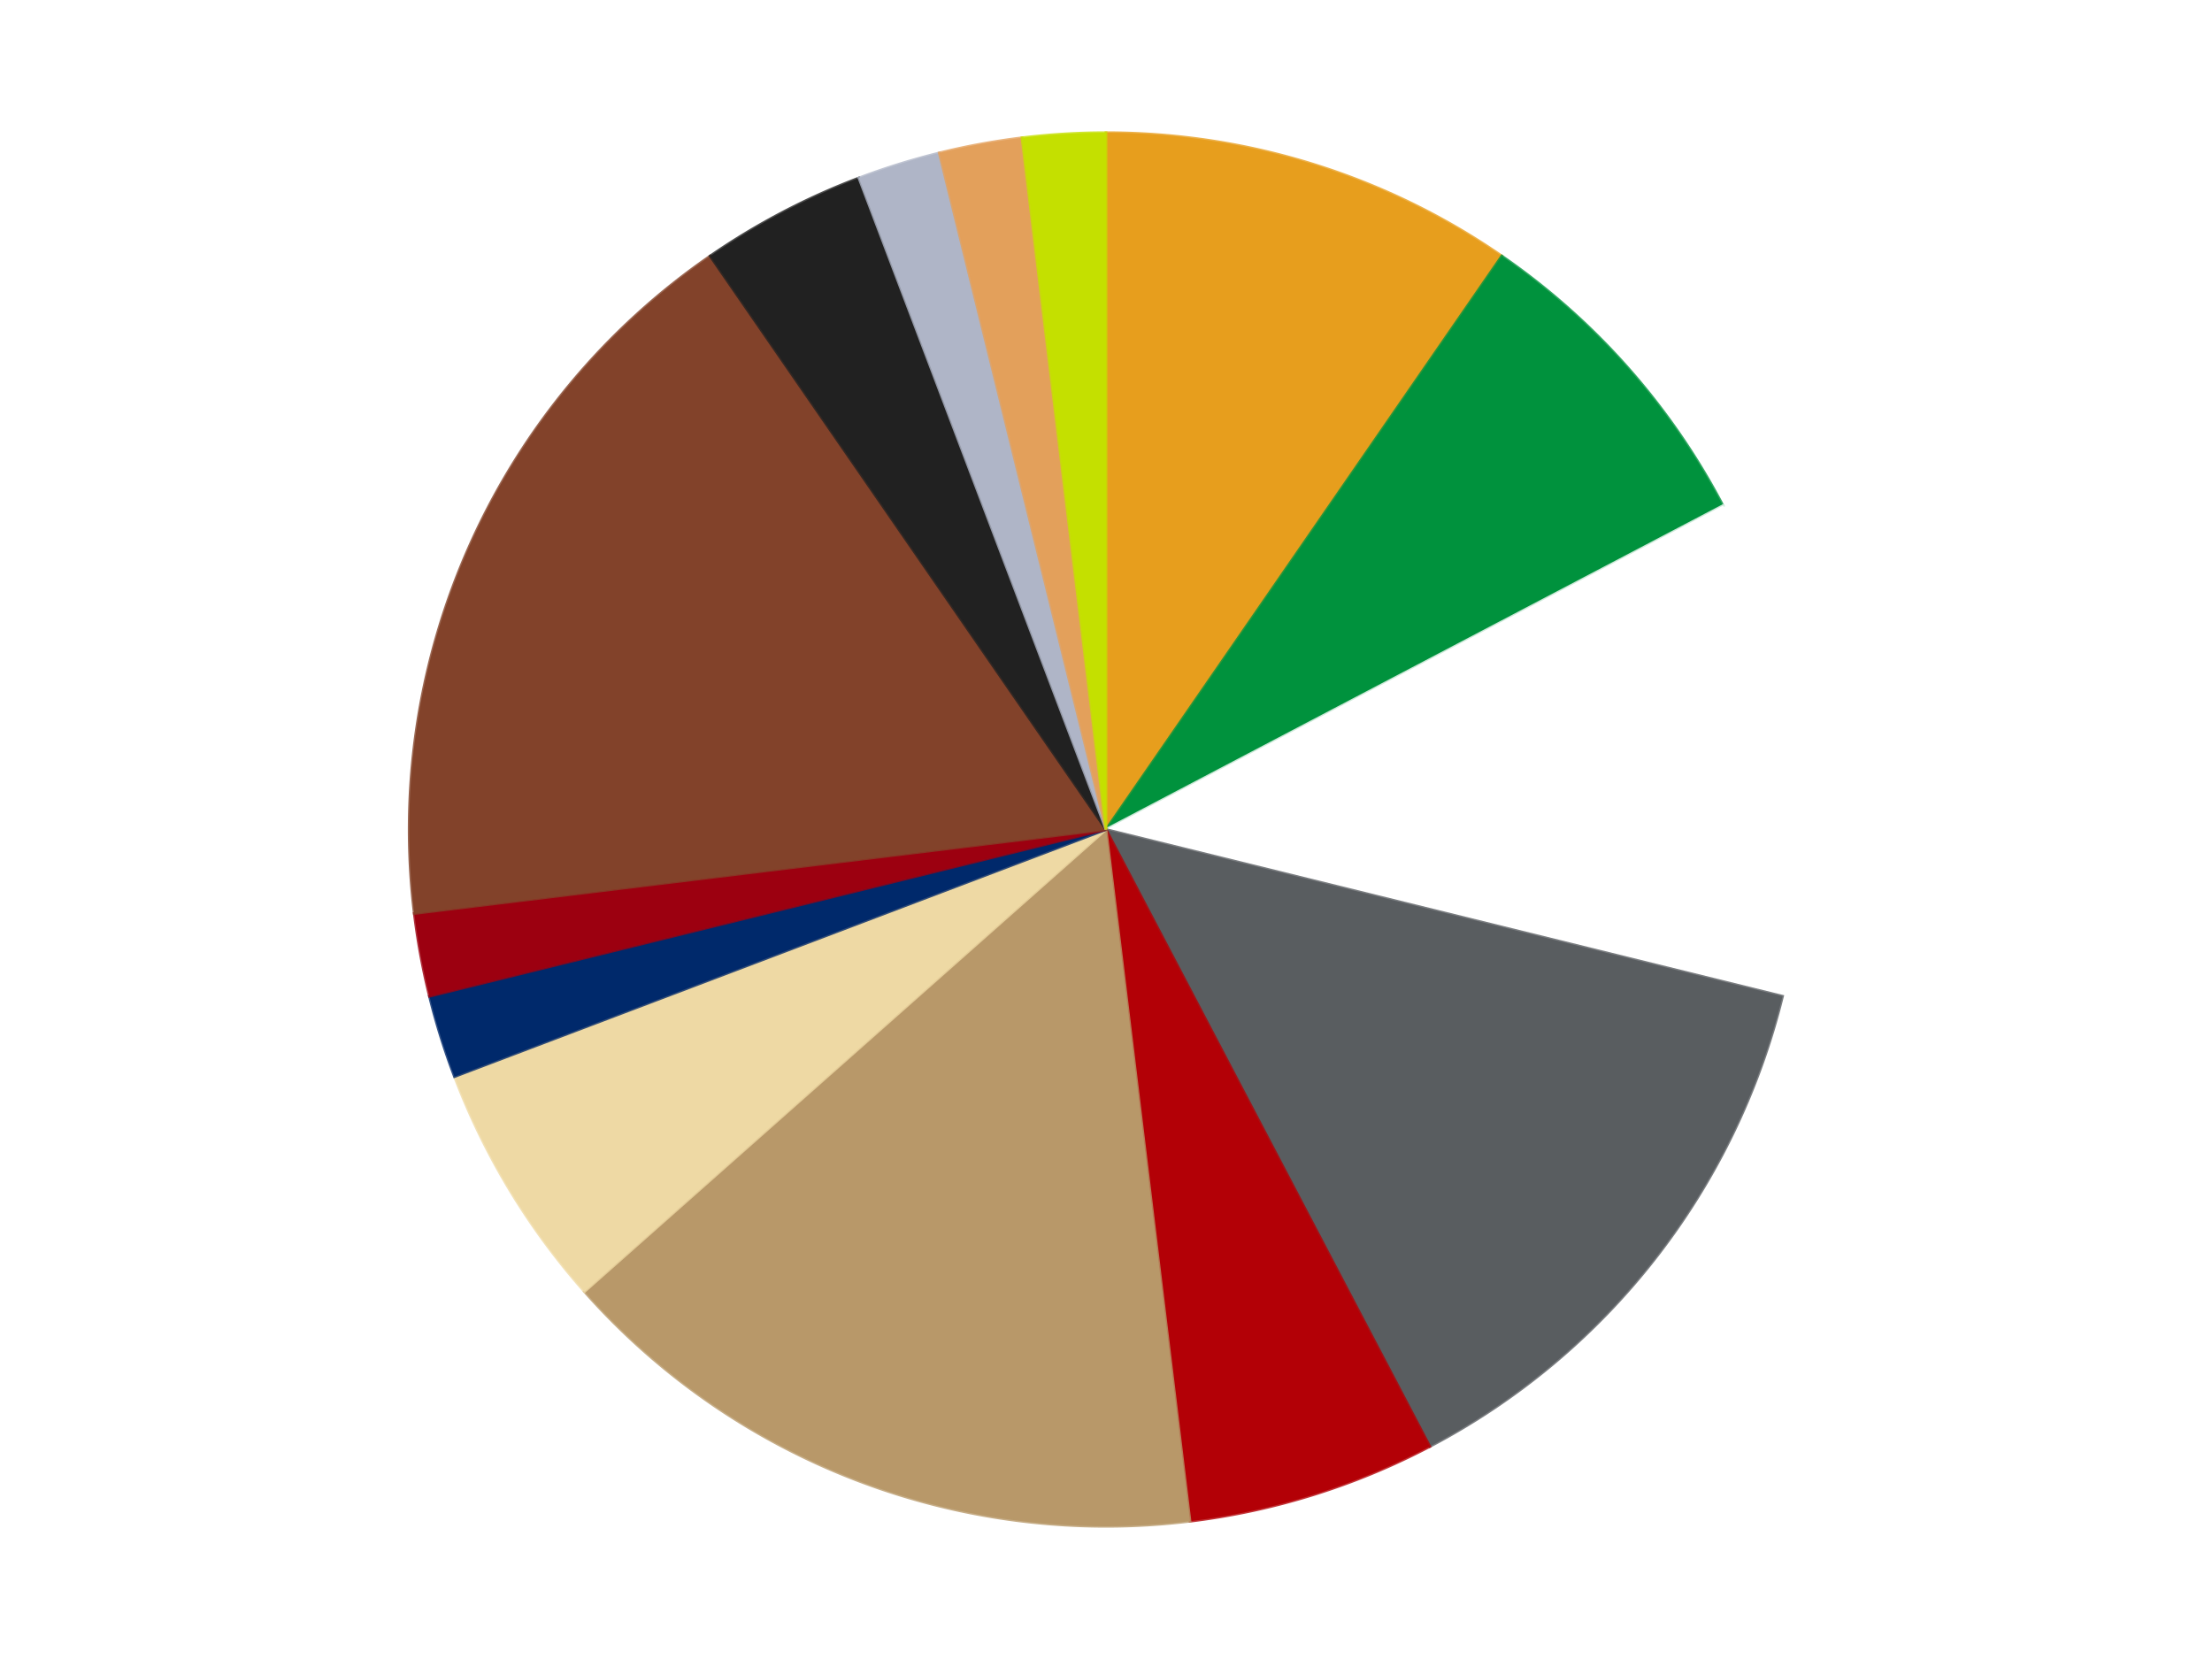
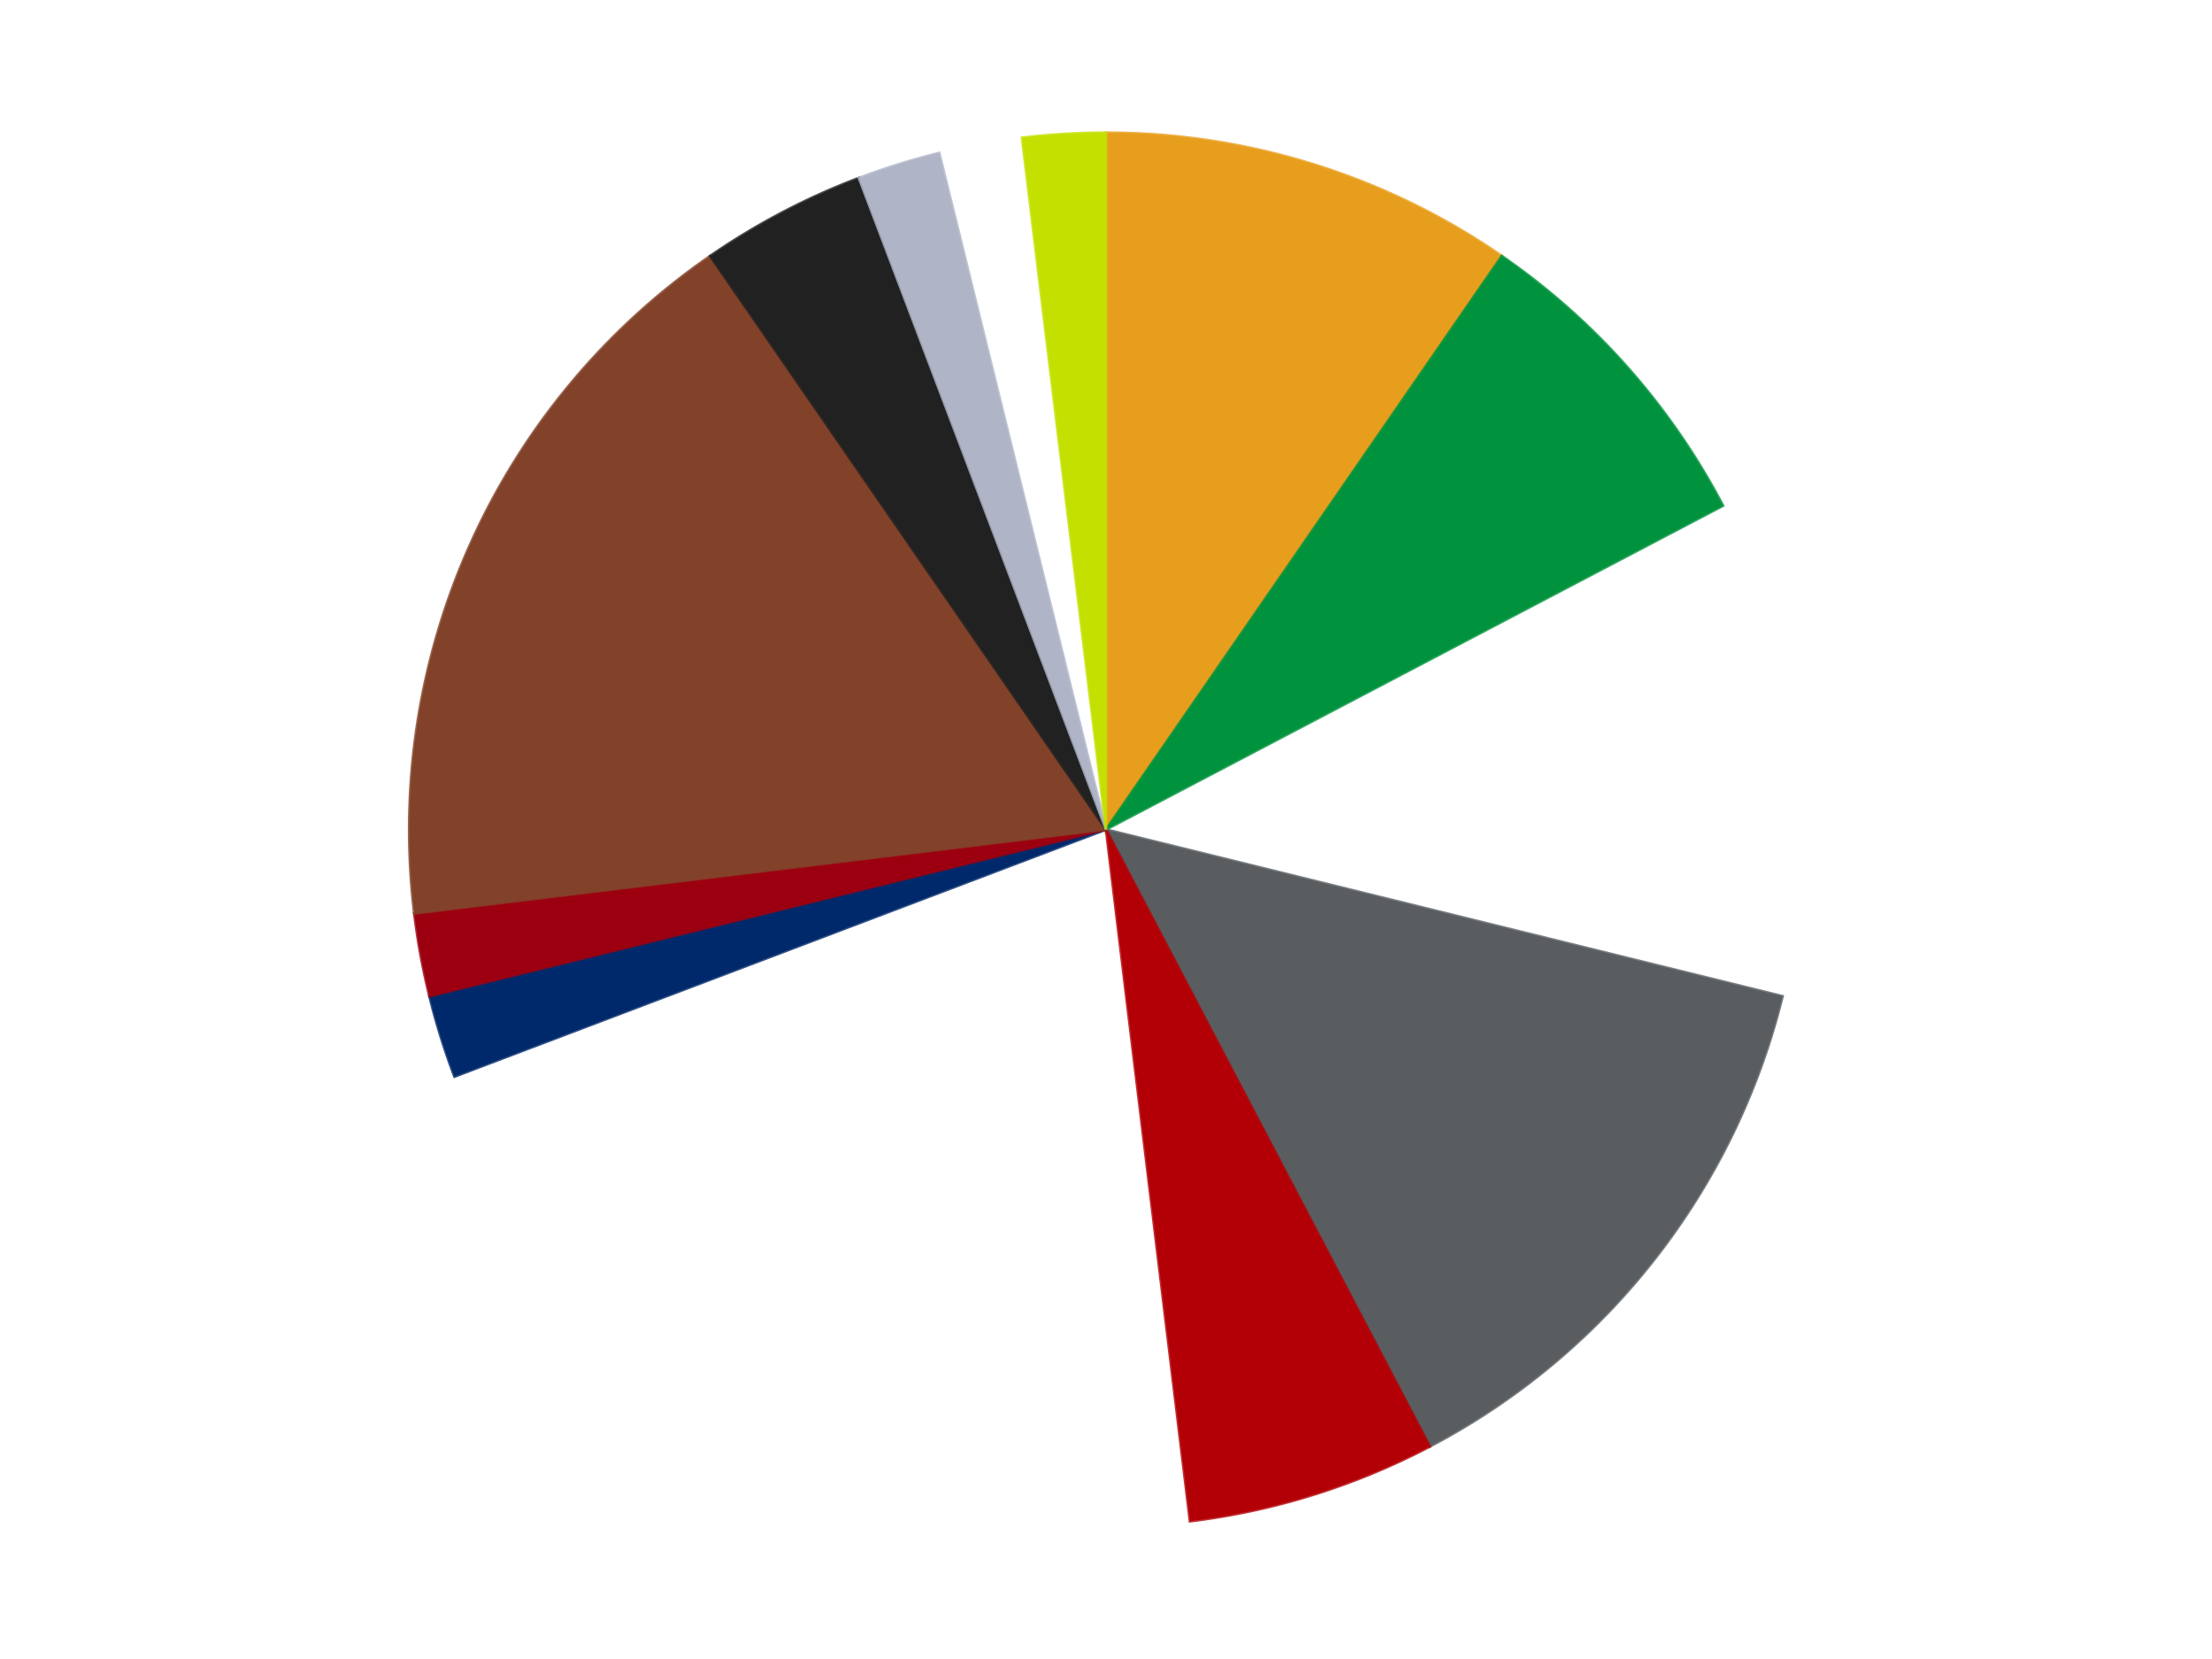
<svg xmlns="http://www.w3.org/2000/svg" xmlns:xlink="http://www.w3.org/1999/xlink" id="chart-9db359e2-dbd9-43c1-9d81-e86100ee3364" class="pygal-chart" viewBox="0 0 800 600">
  <defs>
    <style type="text/css">#chart-9db359e2-dbd9-43c1-9d81-e86100ee3364{-webkit-user-select:none;-webkit-font-smoothing:antialiased;font-family:Consolas,"Liberation Mono",Menlo,Courier,monospace}#chart-9db359e2-dbd9-43c1-9d81-e86100ee3364 .title{font-family:Consolas,"Liberation Mono",Menlo,Courier,monospace;font-size:16px}#chart-9db359e2-dbd9-43c1-9d81-e86100ee3364 .legends .legend text{font-family:Consolas,"Liberation Mono",Menlo,Courier,monospace;font-size:14px}#chart-9db359e2-dbd9-43c1-9d81-e86100ee3364 .axis text{font-family:Consolas,"Liberation Mono",Menlo,Courier,monospace;font-size:10px}#chart-9db359e2-dbd9-43c1-9d81-e86100ee3364 .axis text.major{font-family:Consolas,"Liberation Mono",Menlo,Courier,monospace;font-size:10px}#chart-9db359e2-dbd9-43c1-9d81-e86100ee3364 .text-overlay text.value{font-family:Consolas,"Liberation Mono",Menlo,Courier,monospace;font-size:16px}#chart-9db359e2-dbd9-43c1-9d81-e86100ee3364 .text-overlay text.label{font-family:Consolas,"Liberation Mono",Menlo,Courier,monospace;font-size:10px}#chart-9db359e2-dbd9-43c1-9d81-e86100ee3364 .tooltip{font-family:Consolas,"Liberation Mono",Menlo,Courier,monospace;font-size:14px}#chart-9db359e2-dbd9-43c1-9d81-e86100ee3364 text.no_data{font-family:Consolas,"Liberation Mono",Menlo,Courier,monospace;font-size:64px}
#chart-9db359e2-dbd9-43c1-9d81-e86100ee3364{background-color:transparent}#chart-9db359e2-dbd9-43c1-9d81-e86100ee3364 path,#chart-9db359e2-dbd9-43c1-9d81-e86100ee3364 line,#chart-9db359e2-dbd9-43c1-9d81-e86100ee3364 rect,#chart-9db359e2-dbd9-43c1-9d81-e86100ee3364 circle{-webkit-transition:150ms;-moz-transition:150ms;transition:150ms}#chart-9db359e2-dbd9-43c1-9d81-e86100ee3364 .graph &gt; .background{fill:transparent}#chart-9db359e2-dbd9-43c1-9d81-e86100ee3364 .plot &gt; .background{fill:transparent}#chart-9db359e2-dbd9-43c1-9d81-e86100ee3364 .graph{fill:rgba(0,0,0,.87)}#chart-9db359e2-dbd9-43c1-9d81-e86100ee3364 text.no_data{fill:rgba(0,0,0,1)}#chart-9db359e2-dbd9-43c1-9d81-e86100ee3364 .title{fill:rgba(0,0,0,1)}#chart-9db359e2-dbd9-43c1-9d81-e86100ee3364 .legends .legend text{fill:rgba(0,0,0,.87)}#chart-9db359e2-dbd9-43c1-9d81-e86100ee3364 .legends .legend:hover text{fill:rgba(0,0,0,1)}#chart-9db359e2-dbd9-43c1-9d81-e86100ee3364 .axis .line{stroke:rgba(0,0,0,1)}#chart-9db359e2-dbd9-43c1-9d81-e86100ee3364 .axis .guide.line{stroke:rgba(0,0,0,.54)}#chart-9db359e2-dbd9-43c1-9d81-e86100ee3364 .axis .major.line{stroke:rgba(0,0,0,.87)}#chart-9db359e2-dbd9-43c1-9d81-e86100ee3364 .axis text.major{fill:rgba(0,0,0,1)}#chart-9db359e2-dbd9-43c1-9d81-e86100ee3364 .axis.y .guides:hover .guide.line,#chart-9db359e2-dbd9-43c1-9d81-e86100ee3364 .line-graph .axis.x .guides:hover .guide.line,#chart-9db359e2-dbd9-43c1-9d81-e86100ee3364 .stackedline-graph .axis.x .guides:hover .guide.line,#chart-9db359e2-dbd9-43c1-9d81-e86100ee3364 .xy-graph .axis.x .guides:hover .guide.line{stroke:rgba(0,0,0,1)}#chart-9db359e2-dbd9-43c1-9d81-e86100ee3364 .axis .guides:hover text{fill:rgba(0,0,0,1)}#chart-9db359e2-dbd9-43c1-9d81-e86100ee3364 .reactive{fill-opacity:1.0;stroke-opacity:.8;stroke-width:1}#chart-9db359e2-dbd9-43c1-9d81-e86100ee3364 .ci{stroke:rgba(0,0,0,.87)}#chart-9db359e2-dbd9-43c1-9d81-e86100ee3364 .reactive.active,#chart-9db359e2-dbd9-43c1-9d81-e86100ee3364 .active .reactive{fill-opacity:0.6;stroke-opacity:.9;stroke-width:4}#chart-9db359e2-dbd9-43c1-9d81-e86100ee3364 .ci .reactive.active{stroke-width:1.5}#chart-9db359e2-dbd9-43c1-9d81-e86100ee3364 .series text{fill:rgba(0,0,0,1)}#chart-9db359e2-dbd9-43c1-9d81-e86100ee3364 .tooltip rect{fill:transparent;stroke:rgba(0,0,0,1);-webkit-transition:opacity 150ms;-moz-transition:opacity 150ms;transition:opacity 150ms}#chart-9db359e2-dbd9-43c1-9d81-e86100ee3364 .tooltip .label{fill:rgba(0,0,0,.87)}#chart-9db359e2-dbd9-43c1-9d81-e86100ee3364 .tooltip .label{fill:rgba(0,0,0,.87)}#chart-9db359e2-dbd9-43c1-9d81-e86100ee3364 .tooltip .legend{font-size:.8em;fill:rgba(0,0,0,.54)}#chart-9db359e2-dbd9-43c1-9d81-e86100ee3364 .tooltip .x_label{font-size:.6em;fill:rgba(0,0,0,1)}#chart-9db359e2-dbd9-43c1-9d81-e86100ee3364 .tooltip .xlink{font-size:.5em;text-decoration:underline}#chart-9db359e2-dbd9-43c1-9d81-e86100ee3364 .tooltip .value{font-size:1.5em}#chart-9db359e2-dbd9-43c1-9d81-e86100ee3364 .bound{font-size:.5em}#chart-9db359e2-dbd9-43c1-9d81-e86100ee3364 .max-value{font-size:.75em;fill:rgba(0,0,0,.54)}#chart-9db359e2-dbd9-43c1-9d81-e86100ee3364 .map-element{fill:transparent;stroke:rgba(0,0,0,.54) !important}#chart-9db359e2-dbd9-43c1-9d81-e86100ee3364 .map-element .reactive{fill-opacity:inherit;stroke-opacity:inherit}#chart-9db359e2-dbd9-43c1-9d81-e86100ee3364 .color-0,#chart-9db359e2-dbd9-43c1-9d81-e86100ee3364 .color-0 a:visited{stroke:#F44336;fill:#F44336}#chart-9db359e2-dbd9-43c1-9d81-e86100ee3364 .color-1,#chart-9db359e2-dbd9-43c1-9d81-e86100ee3364 .color-1 a:visited{stroke:#3F51B5;fill:#3F51B5}#chart-9db359e2-dbd9-43c1-9d81-e86100ee3364 .color-2,#chart-9db359e2-dbd9-43c1-9d81-e86100ee3364 .color-2 a:visited{stroke:#009688;fill:#009688}#chart-9db359e2-dbd9-43c1-9d81-e86100ee3364 .color-3,#chart-9db359e2-dbd9-43c1-9d81-e86100ee3364 .color-3 a:visited{stroke:#FFC107;fill:#FFC107}#chart-9db359e2-dbd9-43c1-9d81-e86100ee3364 .color-4,#chart-9db359e2-dbd9-43c1-9d81-e86100ee3364 .color-4 a:visited{stroke:#FF5722;fill:#FF5722}#chart-9db359e2-dbd9-43c1-9d81-e86100ee3364 .color-5,#chart-9db359e2-dbd9-43c1-9d81-e86100ee3364 .color-5 a:visited{stroke:#9C27B0;fill:#9C27B0}#chart-9db359e2-dbd9-43c1-9d81-e86100ee3364 .color-6,#chart-9db359e2-dbd9-43c1-9d81-e86100ee3364 .color-6 a:visited{stroke:#03A9F4;fill:#03A9F4}#chart-9db359e2-dbd9-43c1-9d81-e86100ee3364 .color-7,#chart-9db359e2-dbd9-43c1-9d81-e86100ee3364 .color-7 a:visited{stroke:#8BC34A;fill:#8BC34A}#chart-9db359e2-dbd9-43c1-9d81-e86100ee3364 .color-8,#chart-9db359e2-dbd9-43c1-9d81-e86100ee3364 .color-8 a:visited{stroke:#FF9800;fill:#FF9800}#chart-9db359e2-dbd9-43c1-9d81-e86100ee3364 .color-9,#chart-9db359e2-dbd9-43c1-9d81-e86100ee3364 .color-9 a:visited{stroke:#E91E63;fill:#E91E63}#chart-9db359e2-dbd9-43c1-9d81-e86100ee3364 .color-10,#chart-9db359e2-dbd9-43c1-9d81-e86100ee3364 .color-10 a:visited{stroke:#2196F3;fill:#2196F3}#chart-9db359e2-dbd9-43c1-9d81-e86100ee3364 .color-11,#chart-9db359e2-dbd9-43c1-9d81-e86100ee3364 .color-11 a:visited{stroke:#4CAF50;fill:#4CAF50}#chart-9db359e2-dbd9-43c1-9d81-e86100ee3364 .color-12,#chart-9db359e2-dbd9-43c1-9d81-e86100ee3364 .color-12 a:visited{stroke:#FFEB3B;fill:#FFEB3B}#chart-9db359e2-dbd9-43c1-9d81-e86100ee3364 .color-13,#chart-9db359e2-dbd9-43c1-9d81-e86100ee3364 .color-13 a:visited{stroke:#673AB7;fill:#673AB7}#chart-9db359e2-dbd9-43c1-9d81-e86100ee3364 .text-overlay .color-0 text{fill:black}#chart-9db359e2-dbd9-43c1-9d81-e86100ee3364 .text-overlay .color-1 text{fill:black}#chart-9db359e2-dbd9-43c1-9d81-e86100ee3364 .text-overlay .color-2 text{fill:black}#chart-9db359e2-dbd9-43c1-9d81-e86100ee3364 .text-overlay .color-3 text{fill:black}#chart-9db359e2-dbd9-43c1-9d81-e86100ee3364 .text-overlay .color-4 text{fill:black}#chart-9db359e2-dbd9-43c1-9d81-e86100ee3364 .text-overlay .color-5 text{fill:black}#chart-9db359e2-dbd9-43c1-9d81-e86100ee3364 .text-overlay .color-6 text{fill:black}#chart-9db359e2-dbd9-43c1-9d81-e86100ee3364 .text-overlay .color-7 text{fill:black}#chart-9db359e2-dbd9-43c1-9d81-e86100ee3364 .text-overlay .color-8 text{fill:black}#chart-9db359e2-dbd9-43c1-9d81-e86100ee3364 .text-overlay .color-9 text{fill:black}#chart-9db359e2-dbd9-43c1-9d81-e86100ee3364 .text-overlay .color-10 text{fill:black}#chart-9db359e2-dbd9-43c1-9d81-e86100ee3364 .text-overlay .color-11 text{fill:black}#chart-9db359e2-dbd9-43c1-9d81-e86100ee3364 .text-overlay .color-12 text{fill:black}#chart-9db359e2-dbd9-43c1-9d81-e86100ee3364 .text-overlay .color-13 text{fill:black}
#chart-9db359e2-dbd9-43c1-9d81-e86100ee3364 text.no_data{text-anchor:middle}#chart-9db359e2-dbd9-43c1-9d81-e86100ee3364 .guide.line{fill:none}#chart-9db359e2-dbd9-43c1-9d81-e86100ee3364 .centered{text-anchor:middle}#chart-9db359e2-dbd9-43c1-9d81-e86100ee3364 .title{text-anchor:middle}#chart-9db359e2-dbd9-43c1-9d81-e86100ee3364 .legends .legend text{fill-opacity:1}#chart-9db359e2-dbd9-43c1-9d81-e86100ee3364 .axis.x text{text-anchor:middle}#chart-9db359e2-dbd9-43c1-9d81-e86100ee3364 .axis.x:not(.web) text[transform]{text-anchor:start}#chart-9db359e2-dbd9-43c1-9d81-e86100ee3364 .axis.x:not(.web) text[transform].backwards{text-anchor:end}#chart-9db359e2-dbd9-43c1-9d81-e86100ee3364 .axis.y text{text-anchor:end}#chart-9db359e2-dbd9-43c1-9d81-e86100ee3364 .axis.y text[transform].backwards{text-anchor:start}#chart-9db359e2-dbd9-43c1-9d81-e86100ee3364 .axis.y2 text{text-anchor:start}#chart-9db359e2-dbd9-43c1-9d81-e86100ee3364 .axis.y2 text[transform].backwards{text-anchor:end}#chart-9db359e2-dbd9-43c1-9d81-e86100ee3364 .axis .guide.line{stroke-dasharray:4,4;stroke:black}#chart-9db359e2-dbd9-43c1-9d81-e86100ee3364 .axis .major.guide.line{stroke-dasharray:6,6;stroke:black}#chart-9db359e2-dbd9-43c1-9d81-e86100ee3364 .horizontal .axis.y .guide.line,#chart-9db359e2-dbd9-43c1-9d81-e86100ee3364 .horizontal .axis.y2 .guide.line,#chart-9db359e2-dbd9-43c1-9d81-e86100ee3364 .vertical .axis.x .guide.line{opacity:0}#chart-9db359e2-dbd9-43c1-9d81-e86100ee3364 .horizontal .axis.always_show .guide.line,#chart-9db359e2-dbd9-43c1-9d81-e86100ee3364 .vertical .axis.always_show .guide.line{opacity:1 !important}#chart-9db359e2-dbd9-43c1-9d81-e86100ee3364 .axis.y .guides:hover .guide.line,#chart-9db359e2-dbd9-43c1-9d81-e86100ee3364 .axis.y2 .guides:hover .guide.line,#chart-9db359e2-dbd9-43c1-9d81-e86100ee3364 .axis.x .guides:hover .guide.line{opacity:1}#chart-9db359e2-dbd9-43c1-9d81-e86100ee3364 .axis .guides:hover text{opacity:1}#chart-9db359e2-dbd9-43c1-9d81-e86100ee3364 .nofill{fill:none}#chart-9db359e2-dbd9-43c1-9d81-e86100ee3364 .subtle-fill{fill-opacity:.2}#chart-9db359e2-dbd9-43c1-9d81-e86100ee3364 .dot{stroke-width:1px;fill-opacity:1;stroke-opacity:1}#chart-9db359e2-dbd9-43c1-9d81-e86100ee3364 .dot.active{stroke-width:5px}#chart-9db359e2-dbd9-43c1-9d81-e86100ee3364 .dot.negative{fill:transparent}#chart-9db359e2-dbd9-43c1-9d81-e86100ee3364 text,#chart-9db359e2-dbd9-43c1-9d81-e86100ee3364 tspan{stroke:none !important}#chart-9db359e2-dbd9-43c1-9d81-e86100ee3364 .series text.active{opacity:1}#chart-9db359e2-dbd9-43c1-9d81-e86100ee3364 .tooltip rect{fill-opacity:.95;stroke-width:.5}#chart-9db359e2-dbd9-43c1-9d81-e86100ee3364 .tooltip text{fill-opacity:1}#chart-9db359e2-dbd9-43c1-9d81-e86100ee3364 .showable{visibility:hidden}#chart-9db359e2-dbd9-43c1-9d81-e86100ee3364 .showable.shown{visibility:visible}#chart-9db359e2-dbd9-43c1-9d81-e86100ee3364 .gauge-background{fill:rgba(229,229,229,1);stroke:none}#chart-9db359e2-dbd9-43c1-9d81-e86100ee3364 .bg-lines{stroke:transparent;stroke-width:2px}</style>
    <script type="text/javascript">window.pygal = window.pygal || {};window.pygal.config = window.pygal.config || {};window.pygal.config['9db359e2-dbd9-43c1-9d81-e86100ee3364'] = {"allow_interruptions": false, "box_mode": "extremes", "classes": ["pygal-chart"], "css": ["file://style.css", "file://graph.css"], "defs": [], "disable_xml_declaration": false, "dots_size": 2.5, "dynamic_print_values": false, "explicit_size": false, "fill": false, "force_uri_protocol": "https", "formatter": null, "half_pie": false, "height": 600, "include_x_axis": false, "inner_radius": 0, "interpolate": null, "interpolation_parameters": {}, "interpolation_precision": 250, "inverse_y_axis": false, "js": ["//kozea.github.io/pygal.js/2.0.x/pygal-tooltips.min.js"], "legend_at_bottom": false, "legend_at_bottom_columns": null, "legend_box_size": 12, "logarithmic": false, "margin": 20, "margin_bottom": null, "margin_left": null, "margin_right": null, "margin_top": null, "max_scale": 16, "min_scale": 4, "missing_value_fill_truncation": "x", "no_data_text": "No data", "no_prefix": false, "order_min": null, "pretty_print": false, "print_labels": false, "print_values": false, "print_values_position": "center", "print_zeroes": true, "range": null, "rounded_bars": null, "secondary_range": null, "show_dots": true, "show_legend": false, "show_minor_x_labels": true, "show_minor_y_labels": true, "show_only_major_dots": false, "show_x_guides": false, "show_x_labels": true, "show_y_guides": true, "show_y_labels": true, "spacing": 10, "stack_from_top": false, "strict": false, "stroke": true, "stroke_style": null, "style": {"background": "transparent", "ci_colors": [], "colors": ["#F44336", "#3F51B5", "#009688", "#FFC107", "#FF5722", "#9C27B0", "#03A9F4", "#8BC34A", "#FF9800", "#E91E63", "#2196F3", "#4CAF50", "#FFEB3B", "#673AB7", "#00BCD4", "#CDDC39", "#9E9E9E", "#607D8B"], "dot_opacity": "1", "font_family": "Consolas, \"Liberation Mono\", Menlo, Courier, monospace", "foreground": "rgba(0, 0, 0, .87)", "foreground_strong": "rgba(0, 0, 0, 1)", "foreground_subtle": "rgba(0, 0, 0, .54)", "guide_stroke_color": "black", "guide_stroke_dasharray": "4,4", "label_font_family": "Consolas, \"Liberation Mono\", Menlo, Courier, monospace", "label_font_size": 10, "legend_font_family": "Consolas, \"Liberation Mono\", Menlo, Courier, monospace", "legend_font_size": 14, "major_guide_stroke_color": "black", "major_guide_stroke_dasharray": "6,6", "major_label_font_family": "Consolas, \"Liberation Mono\", Menlo, Courier, monospace", "major_label_font_size": 10, "no_data_font_family": "Consolas, \"Liberation Mono\", Menlo, Courier, monospace", "no_data_font_size": 64, "opacity": "1.0", "opacity_hover": "0.6", "plot_background": "transparent", "stroke_opacity": ".8", "stroke_opacity_hover": ".9", "stroke_width": "1", "stroke_width_hover": "4", "title_font_family": "Consolas, \"Liberation Mono\", Menlo, Courier, monospace", "title_font_size": 16, "tooltip_font_family": "Consolas, \"Liberation Mono\", Menlo, Courier, monospace", "tooltip_font_size": 14, "transition": "150ms", "value_background": "rgba(229, 229, 229, 1)", "value_colors": [], "value_font_family": "Consolas, \"Liberation Mono\", Menlo, Courier, monospace", "value_font_size": 16, "value_label_font_family": "Consolas, \"Liberation Mono\", Menlo, Courier, monospace", "value_label_font_size": 10}, "title": null, "tooltip_border_radius": 0, "tooltip_fancy_mode": true, "truncate_label": null, "truncate_legend": null, "width": 800, "x_label_rotation": 0, "x_labels": null, "x_labels_major": null, "x_labels_major_count": null, "x_labels_major_every": null, "x_title": null, "xrange": null, "y_label_rotation": 0, "y_labels": null, "y_labels_major": null, "y_labels_major_count": null, "y_labels_major_every": null, "y_title": null, "zero": 0, "legends": ["Pearl Gold", "Green", "White", "Dark Bluish Gray", "Red", "Dark Tan", "Tan", "Trans-Dark Blue", "Trans-Red", "Reddish Brown", "Black", "Light Bluish Gray", "Medium Nougat", "Lime"]}</script>
    <script type="text/javascript" xlink:href="https://kozea.github.io/pygal.js/2.0.x/pygal-tooltips.min.js" />
  </defs>
  <title>Pygal</title>
  <g class="graph pie-graph vertical">
    <rect x="0" y="0" width="800" height="600" class="background" />
    <g transform="translate(20, 20)" class="plot">
      <rect x="0" y="0" width="760" height="560" class="background" />
      <g class="series serie-0 color-0">
        <g class="slices">
          <g class="slice" style="fill: #E79E1D; stroke: #E79E1D">
            <path d="M380 28 A252 252 0 0 1 523.152 72.608 L380 280 A0 0 0 0 0 380 280 z" class="slice reactive tooltip-trigger" />
            <desc class="value">5</desc>
            <desc class="x centered">417.48538478575557</desc>
            <desc class="y centered">159.70517081992324</desc>
          </g>
        </g>
      </g>
      <g class="series serie-1 color-1">
        <g class="slices">
          <g class="slice" style="fill: #00923D; stroke: #00923D">
            <path d="M523.152 72.608 A252 252 0 0 1 603.135 162.89 L380 280 A0 0 0 0 0 380 280 z" class="slice reactive tooltip-trigger" />
            <desc class="value">4</desc>
            <desc class="x centered">474.31235426955874</desc>
            <desc class="y centered">196.4465450616598</desc>
          </g>
        </g>
      </g>
      <g class="series serie-2 color-2">
        <g class="slices">
          <g class="slice" style="fill: #FFFFFF; stroke: #FFFFFF">
-             <path d="M603.135 162.89 A252 252 0 0 1 624.677 340.308 L380 280 A0 0 0 0 0 380 280 z" class="slice reactive tooltip-trigger" />
            <desc class="value">6</desc>
            <desc class="x centered">505.0813181363548</desc>
            <desc class="y centered">264.8123782878293</desc>
          </g>
        </g>
      </g>
      <g class="series serie-3 color-3">
        <g class="slices">
          <g class="slice" style="fill: #595D60; stroke: #595D60">
            <path d="M624.677 340.308 A252 252 0 0 1 497.11 503.135 L380 280 A0 0 0 0 0 380 280 z" class="slice reactive tooltip-trigger" />
            <desc class="value">7</desc>
            <desc class="x centered">479.18511855674035</desc>
            <desc class="y centered">357.70657795119644</desc>
          </g>
        </g>
      </g>
      <g class="series serie-4 color-4">
        <g class="slices">
          <g class="slice" style="fill: #B30006; stroke: #B30006">
            <path d="M497.11 503.135 A252 252 0 0 1 410.375 530.163 L380 280 A0 0 0 0 0 380 280 z" class="slice reactive tooltip-trigger" />
            <desc class="value">3</desc>
            <desc class="x centered">417.48538478575557</desc>
            <desc class="y centered">400.29482918007676</desc>
          </g>
        </g>
      </g>
      <g class="series serie-5 color-5">
        <g class="slices">
          <g class="slice" style="fill: #B89869; stroke: #B89869">
-             <path d="M410.375 530.163 A252 252 0 0 1 191.375 447.107 L380 280 A0 0 0 0 0 380 280 z" class="slice reactive tooltip-trigger" />
            <desc class="value">8</desc>
            <desc class="x centered">335.31978423264053</desc>
            <desc class="y centered">397.81204657836224</desc>
          </g>
        </g>
      </g>
      <g class="series serie-6 color-6">
        <g class="slices">
          <g class="slice" style="fill: #EED9A4; stroke: #EED9A4">
-             <path d="M191.375 447.107 A252 252 0 0 1 144.376 369.36 L380 280 A0 0 0 0 0 380 280 z" class="slice reactive tooltip-trigger" />
            <desc class="value">3</desc>
            <desc class="x centered">272.17155969001766</desc>
            <desc class="y centered">345.1845645863848</desc>
          </g>
        </g>
      </g>
      <g class="series serie-7 color-7">
        <g class="slices">
          <g class="slice" style="fill: #00296B; stroke: #00296B">
            <path d="M144.376 369.36 A252 252 0 0 1 135.323 340.308 L380 280 A0 0 0 0 0 380 280 z" class="slice reactive tooltip-trigger" />
            <desc class="value">1</desc>
            <desc class="x centered">259.7051708199233</desc>
            <desc class="y centered">317.4853847857556</desc>
          </g>
        </g>
      </g>
      <g class="series serie-8 color-8">
        <g class="slices">
          <g class="slice" style="fill: #9C0010; stroke: #9C0010">
            <path d="M135.323 340.308 A252 252 0 0 1 129.837 310.375 L380 280 A0 0 0 0 0 380 280 z" class="slice reactive tooltip-trigger" />
            <desc class="value">1</desc>
            <desc class="x centered">256.0638917246599</desc>
            <desc class="y centered">302.71213476455216</desc>
          </g>
        </g>
      </g>
      <g class="series serie-9 color-9">
        <g class="slices">
          <g class="slice" style="fill: #82422A; stroke: #82422A">
            <path d="M129.837 310.375 A252 252 0 0 1 236.848 72.608 L380 280 A0 0 0 0 0 380 280 z" class="slice reactive tooltip-trigger" />
            <desc class="value">9</desc>
            <desc class="x centered">265.1006194049967</desc>
            <desc class="y centered">228.28798651295259</desc>
          </g>
        </g>
      </g>
      <g class="series serie-10 color-10">
        <g class="slices">
          <g class="slice" style="fill: #212121; stroke: #212121">
            <path d="M236.848 72.608 A252 252 0 0 1 290.64 44.376 L380 280 A0 0 0 0 0 380 280 z" class="slice reactive tooltip-trigger" />
            <desc class="value">2</desc>
            <desc class="x centered">321.4448803224853</desc>
            <desc class="y centered">168.4325407676955</desc>
          </g>
        </g>
      </g>
      <g class="series serie-11 color-11">
        <g class="slices">
          <g class="slice" style="fill: #AFB5C7; stroke: #AFB5C7">
            <path d="M290.64 44.376 A252 252 0 0 1 319.692 35.323 L380 280 A0 0 0 0 0 380 280 z" class="slice reactive tooltip-trigger" />
            <desc class="value">1</desc>
            <desc class="x centered">342.51461521424443</desc>
            <desc class="y centered">159.70517081992324</desc>
          </g>
        </g>
      </g>
      <g class="series serie-12 color-12">
        <g class="slices">
          <g class="slice" style="fill: #E3A05B; stroke: #E3A05B">
-             <path d="M319.692 35.323 A252 252 0 0 1 349.625 29.837 L380 280 A0 0 0 0 0 380 280 z" class="slice reactive tooltip-trigger" />
            <desc class="value">1</desc>
            <desc class="x centered">357.28786523544795</desc>
            <desc class="y centered">156.06389172465987</desc>
          </g>
        </g>
      </g>
      <g class="series serie-13 color-13">
        <g class="slices">
          <g class="slice" style="fill: #C4E000; stroke: #C4E000">
            <path d="M349.625 29.837 A252 252 0 0 1 380 28 L380 280 A0 0 0 0 0 380 280 z" class="slice reactive tooltip-trigger" />
            <desc class="value">1</desc>
            <desc class="x centered">372.39230932479205</desc>
            <desc class="y centered">154.229880167862</desc>
          </g>
        </g>
      </g>
    </g>
    <g class="titles" />
    <g transform="translate(20, 20)" class="plot overlay">
      <g class="series serie-0 color-0" />
      <g class="series serie-1 color-1" />
      <g class="series serie-2 color-2" />
      <g class="series serie-3 color-3" />
      <g class="series serie-4 color-4" />
      <g class="series serie-5 color-5" />
      <g class="series serie-6 color-6" />
      <g class="series serie-7 color-7" />
      <g class="series serie-8 color-8" />
      <g class="series serie-9 color-9" />
      <g class="series serie-10 color-10" />
      <g class="series serie-11 color-11" />
      <g class="series serie-12 color-12" />
      <g class="series serie-13 color-13" />
    </g>
    <g transform="translate(20, 20)" class="plot text-overlay">
      <g class="series serie-0 color-0" />
      <g class="series serie-1 color-1" />
      <g class="series serie-2 color-2" />
      <g class="series serie-3 color-3" />
      <g class="series serie-4 color-4" />
      <g class="series serie-5 color-5" />
      <g class="series serie-6 color-6" />
      <g class="series serie-7 color-7" />
      <g class="series serie-8 color-8" />
      <g class="series serie-9 color-9" />
      <g class="series serie-10 color-10" />
      <g class="series serie-11 color-11" />
      <g class="series serie-12 color-12" />
      <g class="series serie-13 color-13" />
    </g>
    <g transform="translate(20, 20)" class="plot tooltip-overlay">
      <g transform="translate(0 0)" style="opacity: 0" class="tooltip">
        <rect rx="0" ry="0" width="0" height="0" class="tooltip-box" />
        <g class="text" />
      </g>
    </g>
  </g>
</svg>